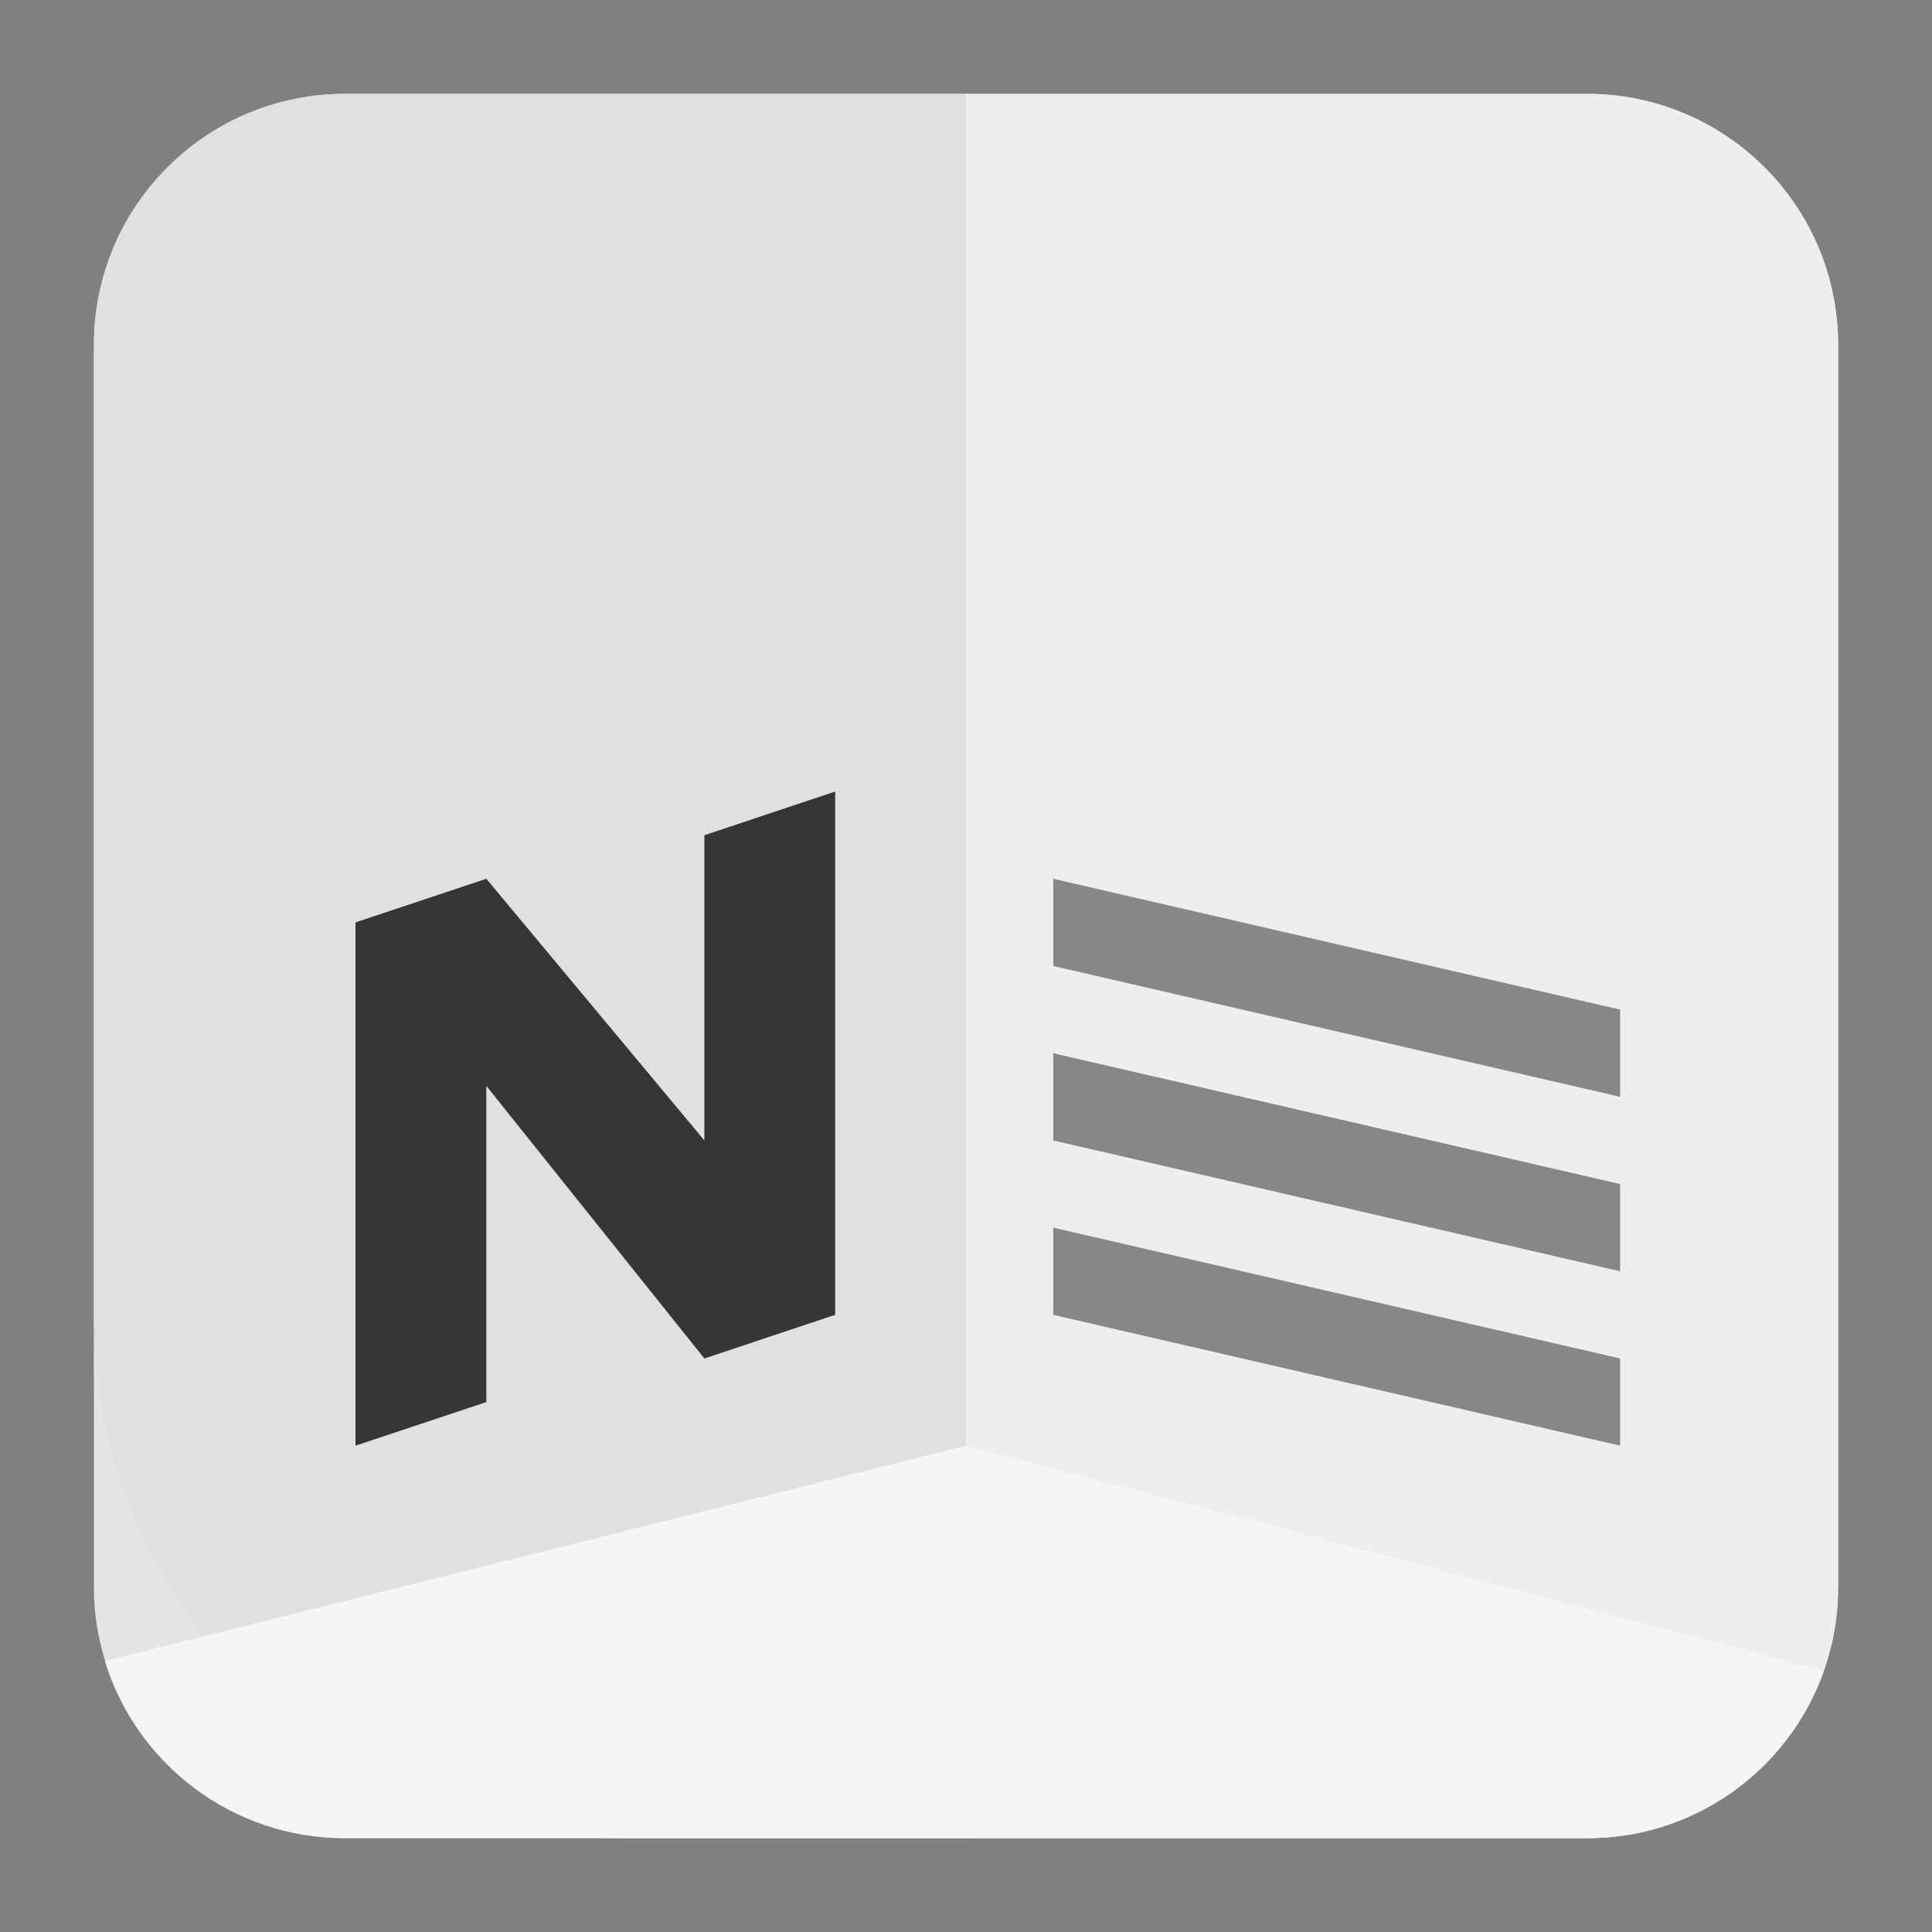
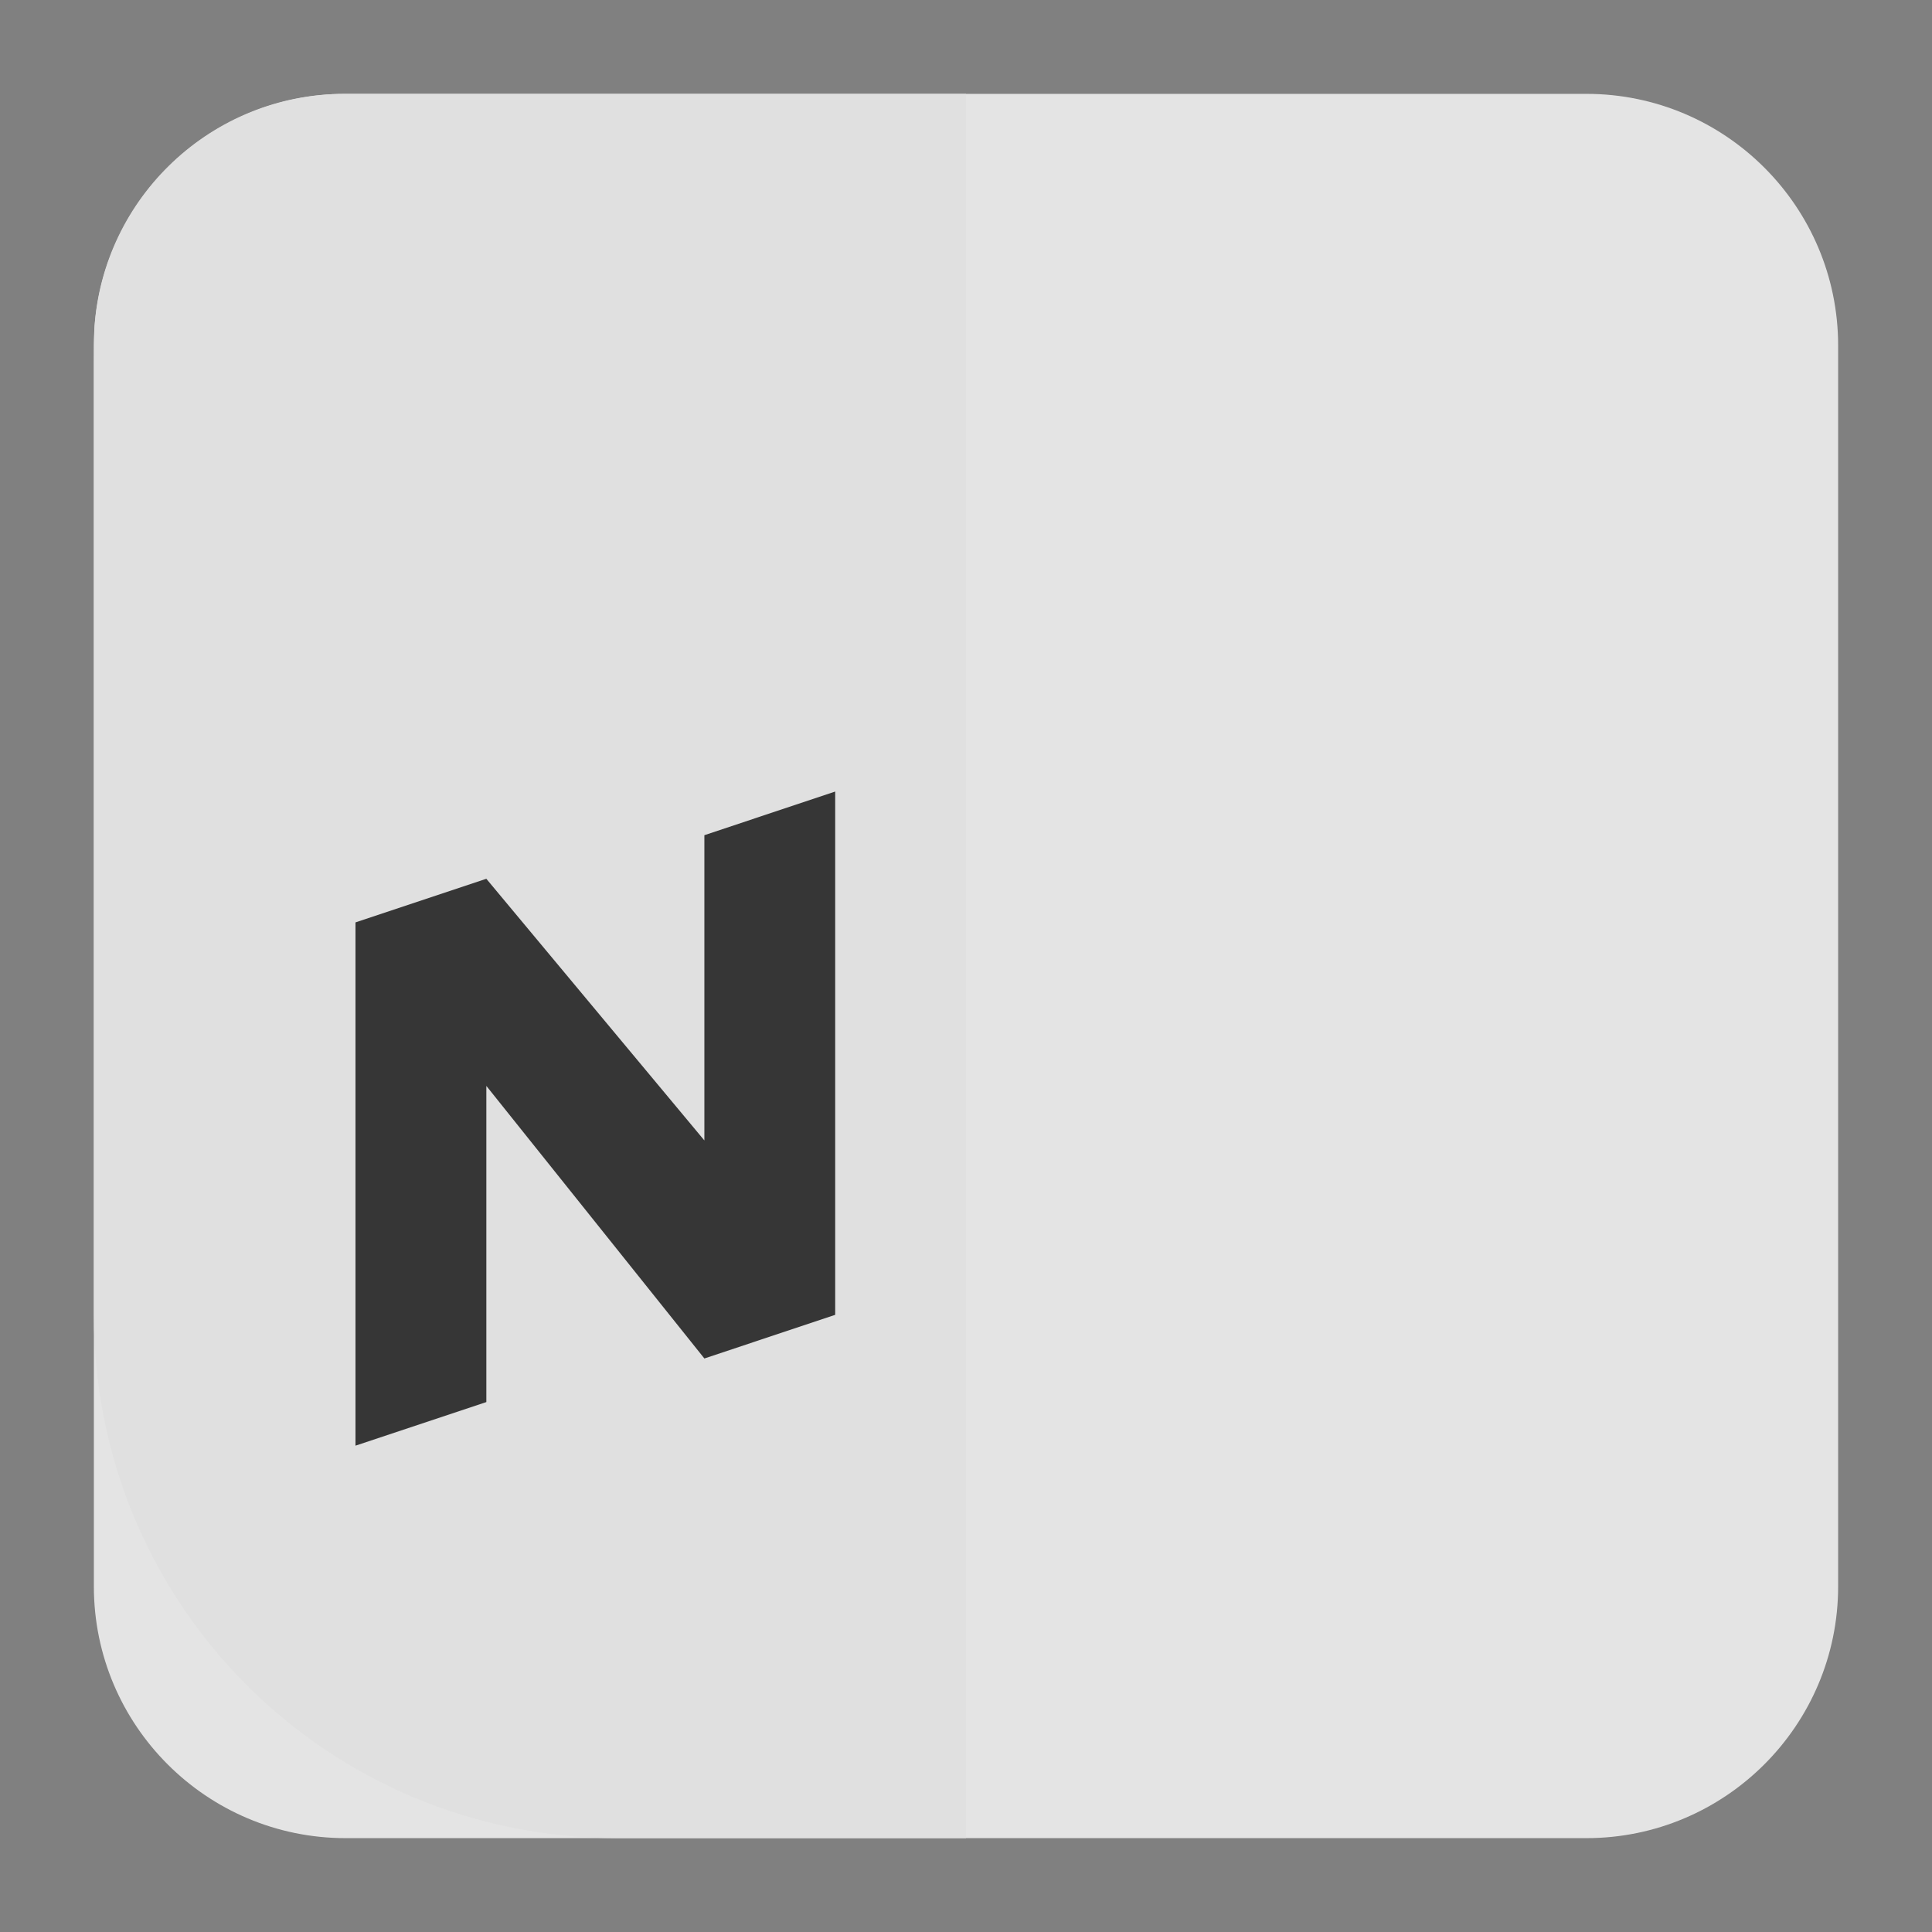
<svg xmlns="http://www.w3.org/2000/svg" clip-rule="evenodd" fill-rule="evenodd" stroke-linejoin="round" stroke-miterlimit="2" viewBox="0 0 48 48">
  <rect x="0" y="0" width="48" height="48" fill="#808080" stroke="none" />
  <path d="m45.668 8.587c0-3.452-2.803-6.255-6.255-6.255h-30.826c-3.452 0-6.255 2.803-6.255 6.255v30.826c0 3.452 2.803 6.255 6.255 6.255h30.826c3.452 0 6.255-2.803 6.255-6.255z" fill="#e4e4e4" />
  <g fill-rule="nonzero">
-     <path d="m24 2.332h15.44c3.438 0 6.228 2.79 6.228 6.228v30.88c0 3.438-2.79 6.228-6.228 6.228h-15.44z" fill="#eeeeee" />
    <path d="m8.56 2.332h15.44v43.336h-8.667c-7.203 0-13.001-5.798-13.001-13.001v-23.638c0-.309.004-.604.014-.885.214-3.244 2.916-5.812 6.214-5.812z" fill="#e0e0e0" />
-     <path d="m2.61 41.283.001-.017 21.389-5.349 21.306 5.596.001.02c-.856 2.397-3.14 4.118-5.827 4.135h-.04-30.88c-2.796 0-5.164-1.846-5.95-4.385z" fill="#f5f5f5" />
    <path d="m20.75 19.666-3.25 1.084v7.584l-5.417-6.501-3.251 1.084v13l3.251-1.083v-7.855l5.417 6.772 3.25-1.084z" fill="#363636" />
-     <path d="m26.167 30.5 14.084 3.251v2.166l-14.084-3.25zm0-4.333 14.084 3.25v2.167l-14.084-3.25zm0-4.334 14.084 3.25v2.167l-14.084-3.25z" fill="#878787" />
  </g>
</svg>